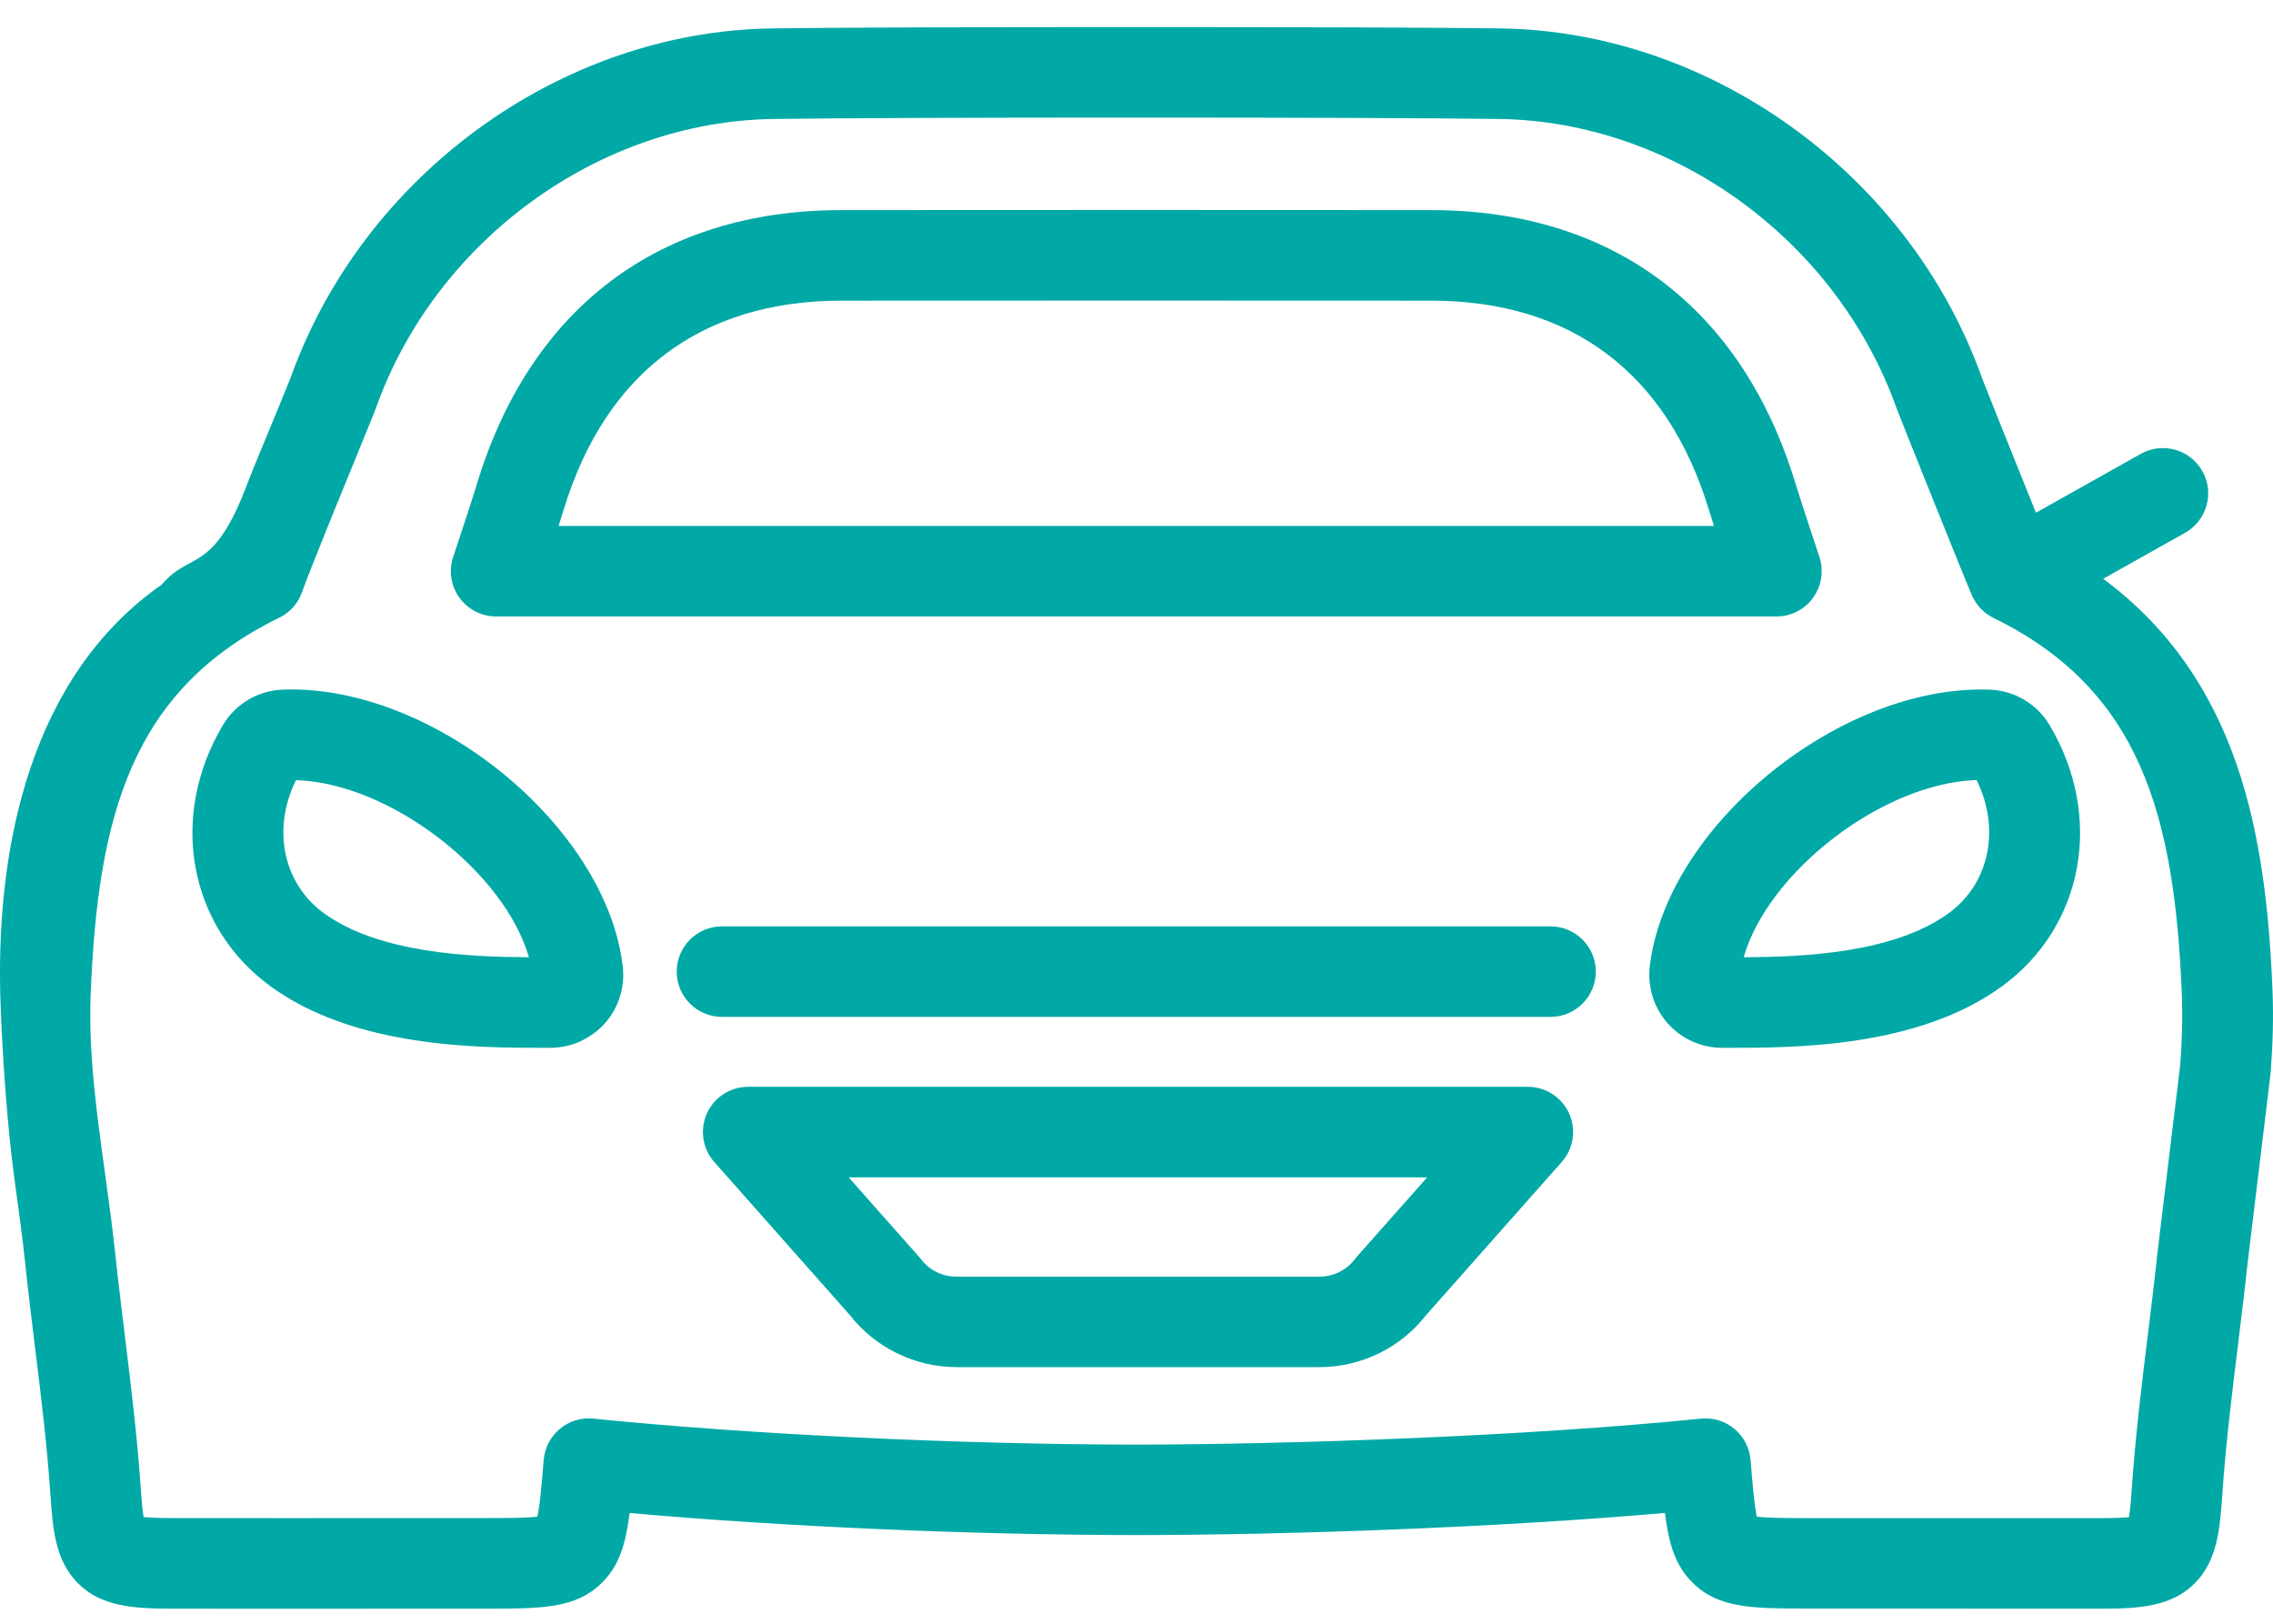
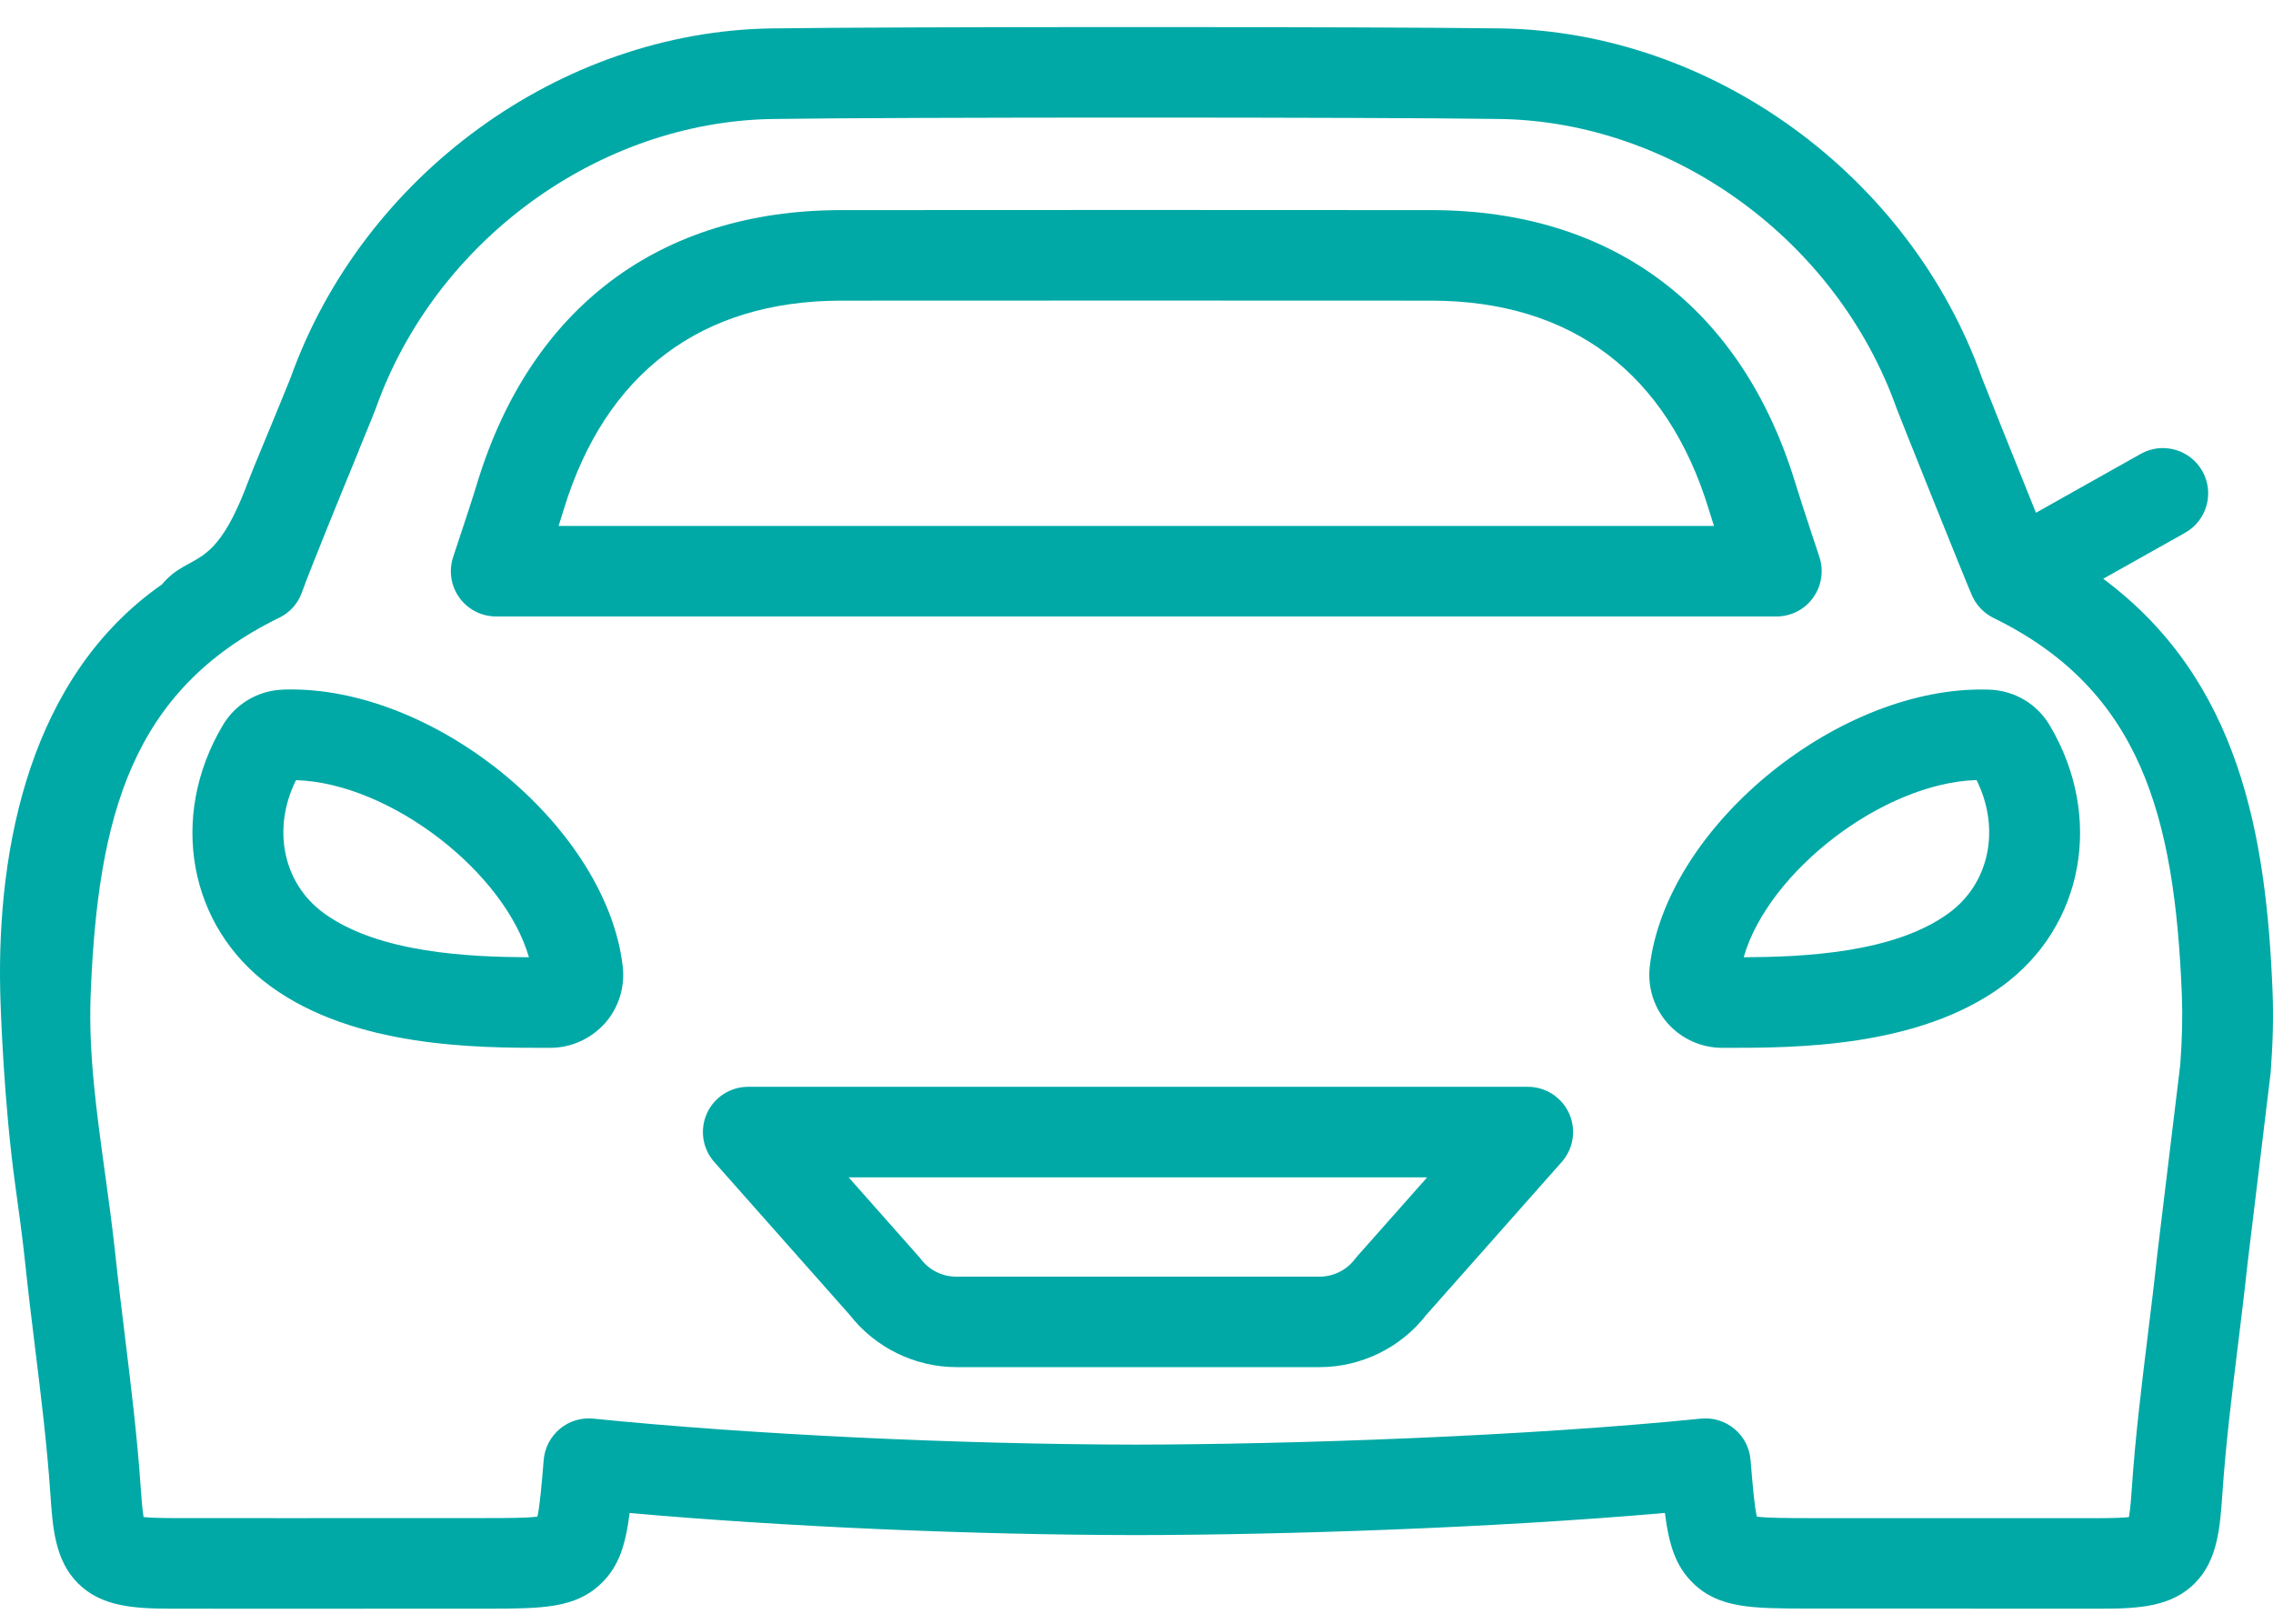
<svg xmlns="http://www.w3.org/2000/svg" width="70" height="50" viewBox="0 0 70 50" fill="none">
  <path d="M4.99 17.995C0.935 20.821 -0.092 26.051 0.006 30.517C0.017 31.039 0.117 33.957 0.473 36.518C0.582 37.3 0.693 38.109 0.775 38.889C0.866 39.762 0.975 40.642 1.079 41.495C1.262 42.971 1.448 44.497 1.55 45.983C1.622 47.039 1.688 48.036 2.397 48.75C3.115 49.474 4.123 49.534 5.272 49.536C8.034 49.541 10.04 49.536 12.426 49.536H14.977C16.688 49.534 17.721 49.532 18.521 48.754C19.065 48.225 19.265 47.572 19.39 46.59C24.084 47.008 29.919 47.266 35 47.27C39.449 47.266 45.996 47.052 51.273 46.588C51.398 47.568 51.598 48.223 52.142 48.752C52.942 49.53 53.975 49.53 55.686 49.532H58.339C59.539 49.534 60.581 49.536 61.756 49.536C62.631 49.536 63.58 49.536 64.722 49.536C65.869 49.536 66.877 49.476 67.595 48.75C68.299 48.039 68.368 47.041 68.442 45.986C68.544 44.484 68.733 42.942 68.917 41.451C69.019 40.618 69.126 39.756 69.217 38.902L69.921 33.088C69.921 33.068 69.926 33.048 69.928 33.028C69.997 32.128 70.017 31.308 69.986 30.519C69.792 25.736 68.977 20.95 64.771 17.822L67.293 16.406C67.964 16.028 68.202 15.18 67.826 14.509C67.448 13.838 66.6 13.6 65.929 13.975L62.7 15.789C62.056 14.193 61.105 11.822 61.045 11.658C58.823 5.401 52.729 0.971 46.221 0.875C42.444 0.82 27.542 0.82 23.765 0.875C17.261 0.969 11.173 5.392 8.945 11.645C8.938 11.665 8.736 12.156 8.471 12.805C8.118 13.669 7.814 14.375 7.625 14.875C6.561 17.708 5.867 16.955 4.988 17.995H4.99ZM11.051 13.864C11.478 12.822 11.542 12.665 11.569 12.587C13.404 7.41 18.436 3.742 23.805 3.664C27.57 3.606 42.415 3.606 46.179 3.664C51.547 3.742 56.577 7.41 58.414 12.589C58.483 12.78 60.501 17.813 60.725 18.326C60.732 18.344 60.741 18.361 60.749 18.379C60.834 18.555 60.952 18.706 61.089 18.826C61.181 18.904 61.281 18.972 61.389 19.026C65.922 21.243 66.971 25.111 67.193 30.631C67.219 31.299 67.202 32.004 67.144 32.783L66.442 38.578C66.442 38.578 66.44 38.591 66.44 38.598C66.351 39.433 66.246 40.287 66.144 41.113C65.957 42.64 65.762 44.219 65.655 45.795C65.642 45.992 65.611 46.441 65.564 46.717C65.409 46.732 65.149 46.748 64.711 46.748C62.038 46.752 60.425 46.748 58.334 46.748H55.679C55.059 46.746 54.419 46.746 54.104 46.701C54.026 46.366 53.968 45.65 53.911 44.957C53.88 44.584 53.702 44.239 53.413 43.999C53.124 43.759 52.753 43.646 52.382 43.684C47.003 44.228 39.773 44.477 34.996 44.484C29.488 44.477 23.08 44.17 18.272 43.684C17.899 43.646 17.528 43.759 17.241 43.999C16.954 44.239 16.775 44.584 16.744 44.957C16.686 45.652 16.628 46.366 16.55 46.701C16.235 46.746 15.595 46.746 14.975 46.746H12.424C10.042 46.748 8.034 46.75 5.276 46.746C4.837 46.746 4.577 46.73 4.421 46.715C4.377 46.439 4.346 45.99 4.332 45.792C4.226 44.23 4.032 42.666 3.848 41.153C3.746 40.313 3.637 39.445 3.548 38.594C3.459 37.769 3.346 36.938 3.235 36.136C2.97 34.221 2.721 32.412 2.792 30.628C3.01 25.109 4.059 21.243 8.596 19.023C8.605 19.019 8.616 19.015 8.625 19.01C8.778 18.93 8.911 18.826 9.023 18.704C9.14 18.573 9.234 18.419 9.296 18.246C9.578 17.464 10.5 15.213 11.053 13.867L11.051 13.864Z" fill="#00A9A6" />
  <path d="M8.714 21.236C7.945 21.263 7.252 21.674 6.861 22.334C5.19 25.149 5.807 28.529 8.325 30.366C10.92 32.266 14.73 32.266 16.777 32.266H16.948C17.585 32.266 18.196 31.992 18.63 31.51C19.052 31.033 19.252 30.395 19.178 29.759C18.688 25.536 13.535 21.23 8.967 21.23C8.885 21.23 8.8 21.23 8.711 21.234L8.714 21.236ZM16.288 29.477C14.493 29.468 11.669 29.357 9.971 28.117C8.711 27.2 8.374 25.514 9.116 24.023C12.015 24.111 15.539 26.855 16.29 29.48L16.288 29.477Z" fill="#00A9A6" />
  <path d="M50.806 29.768C50.735 30.401 50.938 31.039 51.358 31.51C51.782 31.99 52.395 32.266 53.037 32.266H53.208C55.255 32.266 59.063 32.266 61.658 30.368C64.178 28.529 64.793 25.151 63.127 22.341C62.738 21.678 62.045 21.265 61.267 21.236C61.182 21.234 61.098 21.232 61.018 21.232C56.45 21.232 51.295 25.538 50.806 29.768ZM60.871 24.02C61.611 25.511 61.276 27.198 60.016 28.117C58.319 29.36 55.492 29.468 53.699 29.477C54.448 26.853 57.972 24.111 60.871 24.02Z" fill="#00A9A6" />
  <path d="M47.052 33.466H23.04C22.491 33.466 21.994 33.788 21.769 34.288C21.545 34.788 21.634 35.374 21.998 35.783L26.173 40.496C26.957 41.5 28.177 42.098 29.455 42.098H40.639C41.917 42.098 43.139 41.5 43.919 40.496L48.094 35.783C48.458 35.372 48.547 34.788 48.323 34.288C48.098 33.788 47.601 33.466 47.052 33.466ZM41.799 38.683C41.775 38.709 41.751 38.738 41.728 38.769C41.473 39.109 41.066 39.312 40.637 39.312H29.453C29.019 39.312 28.619 39.114 28.357 38.767C28.335 38.738 28.313 38.712 28.288 38.685L26.135 36.254H43.952L41.797 38.685L41.799 38.683Z" fill="#00A9A6" />
-   <path d="M47.751 28.526H22.233C21.465 28.526 20.84 29.151 20.84 29.919C20.84 30.688 21.465 31.313 22.233 31.313H47.751C48.52 31.313 49.145 30.688 49.145 29.919C49.145 29.151 48.52 28.526 47.751 28.526Z" fill="#00A9A6" />
  <path d="M15.277 18.983H54.708C55.155 18.983 55.575 18.77 55.835 18.408C56.097 18.046 56.17 17.581 56.033 17.157C55.941 16.881 55.855 16.617 55.77 16.362C55.599 15.842 55.437 15.351 55.288 14.868C53.637 9.465 49.665 6.481 44.101 6.47C41.035 6.465 28.944 6.465 25.88 6.47C20.319 6.481 16.348 9.465 14.697 14.871C14.535 15.404 14.353 15.95 14.162 16.528L13.955 17.153C13.815 17.577 13.886 18.044 14.148 18.406C14.411 18.768 14.831 18.983 15.277 18.983ZM17.363 15.684C18.645 11.489 21.592 9.267 25.887 9.258C28.95 9.254 41.035 9.254 44.097 9.258C48.394 9.267 51.344 11.489 52.624 15.686C52.678 15.857 52.731 16.026 52.784 16.195H17.203C17.259 16.024 17.312 15.855 17.363 15.684Z" fill="#00A9A6" />
</svg>